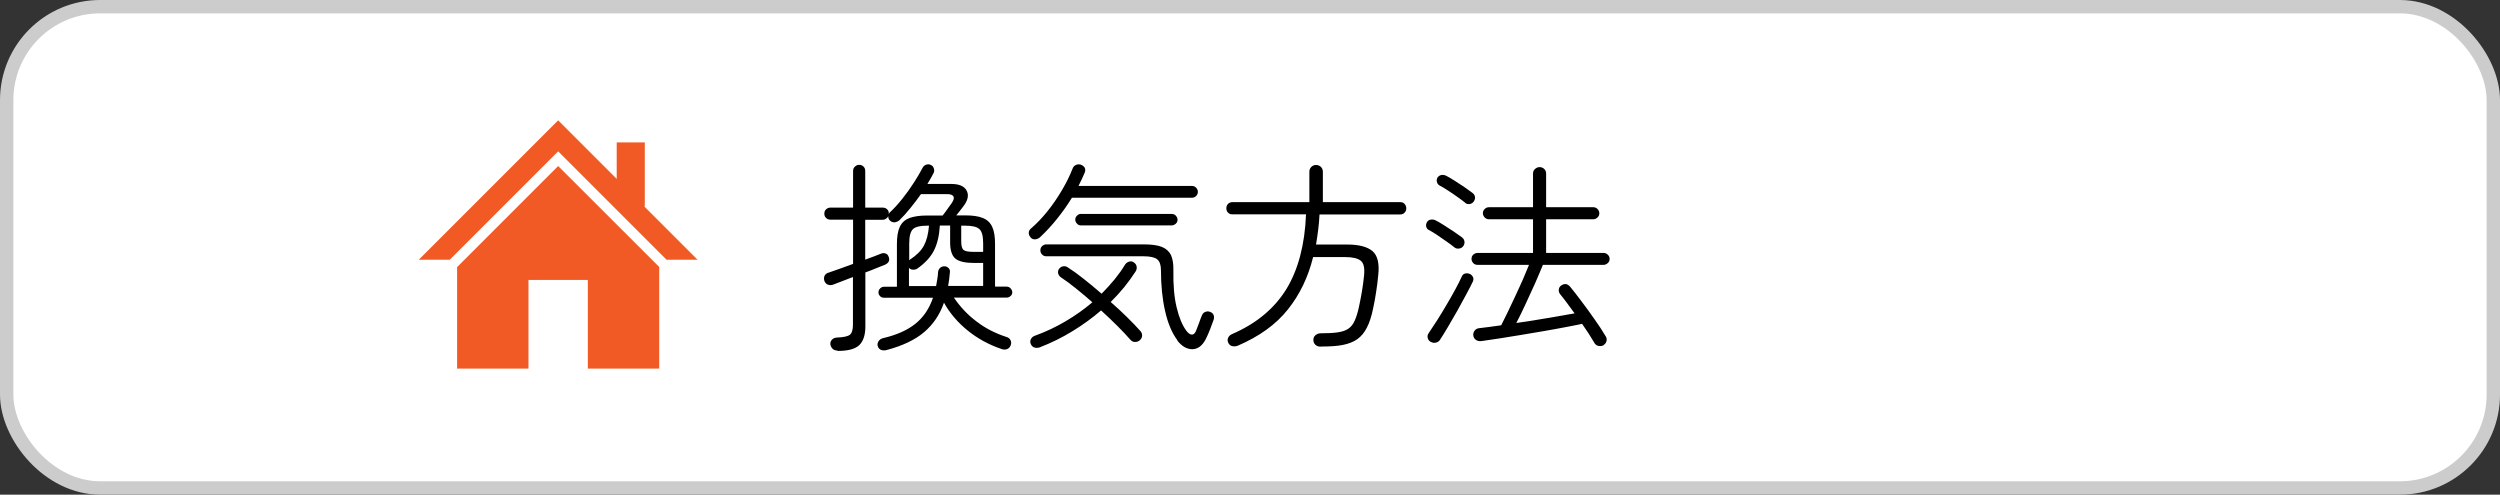
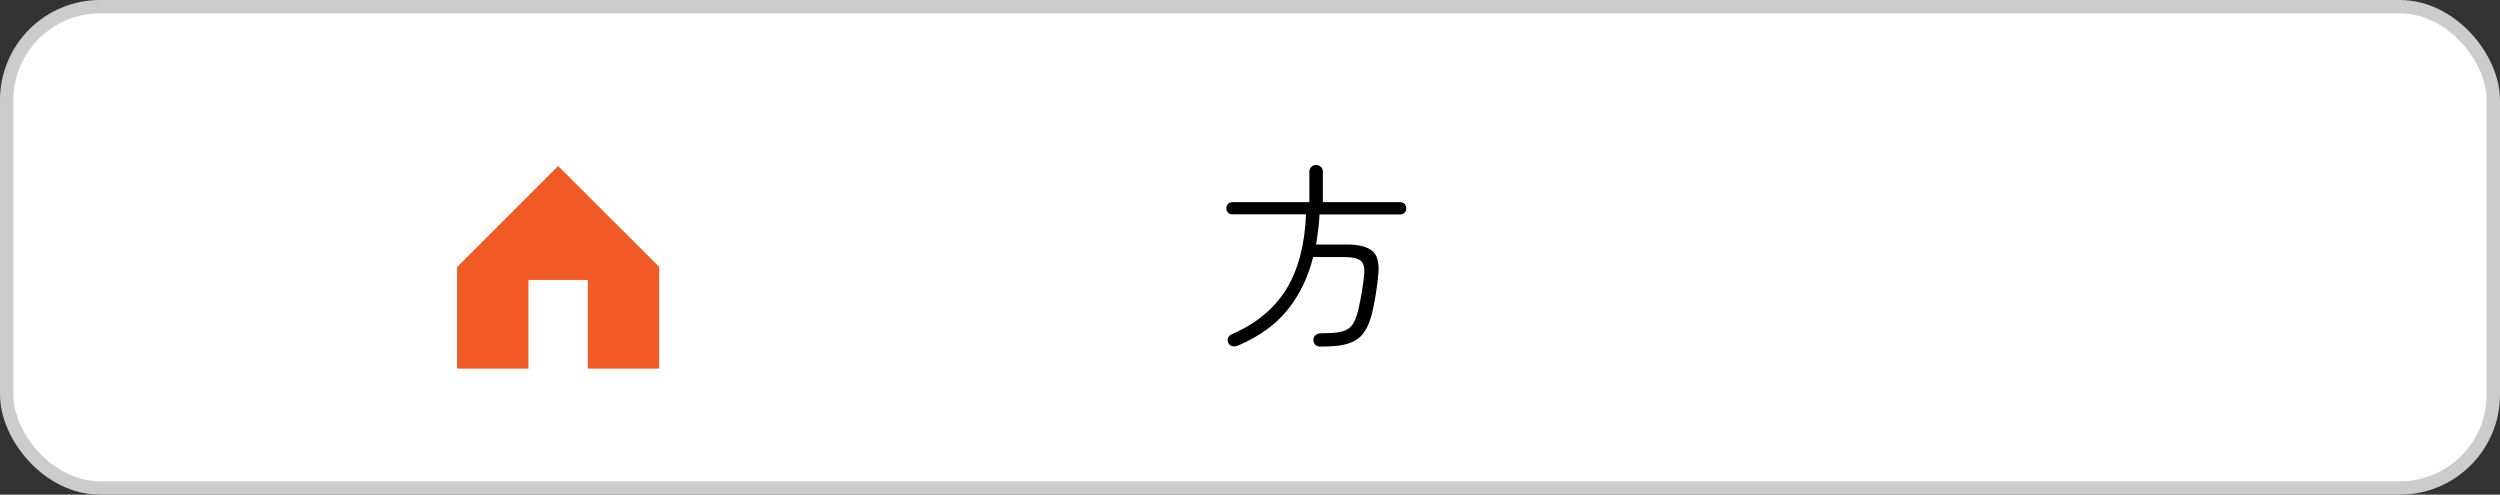
<svg xmlns="http://www.w3.org/2000/svg" id="_レイヤー_2" data-name="レイヤー 2" viewBox="0 0 187 37">
  <rect x="0" y="0" width="187" height="37" fill="#333333" stroke="none" />
  <defs>
    <style>
      .cls-1 {
        fill: #000;
      }

      .cls-1, .cls-2 {
        stroke-width: 0px;
      }

      .cls-2 {
        fill: #f15a24;
      }

      .cls-3 {
        fill: #fff;
        stroke: #ccc;
        stroke-miterlimit: 10;
      }
    </style>
  </defs>
  <g id="_レイヤー_1-2" data-name="レイヤー 1">
    <rect class="cls-3" x=".5" y=".5" width="186" height="36" rx="6.99" ry="6.99" />
    <g>
-       <path class="cls-1" d="M62.64,26.22c-.15,0-.27-.04-.36-.13s-.15-.2-.17-.33c-.01-.14.03-.26.12-.35.09-.1.21-.15.36-.16.5-.02.83-.09.98-.21.15-.12.23-.37.23-.74v-3.58c-.28.11-.55.21-.8.31-.25.1-.48.18-.68.26-.14.05-.27.05-.4,0-.12-.05-.21-.15-.26-.29-.04-.14-.03-.27.02-.38.06-.11.16-.19.31-.23.23-.08.5-.17.83-.29.32-.11.65-.23.99-.36v-3.31h-1.71c-.12,0-.23-.04-.31-.13-.09-.08-.13-.19-.13-.32s.04-.24.13-.32.19-.13.31-.13h1.71v-2.73c0-.14.04-.25.14-.34.09-.08.19-.13.31-.13.13,0,.24.04.33.13.09.08.13.2.13.34v2.73h1.31c.13,0,.24.04.33.13.09.08.13.19.12.32v.03s.04-.06.05-.09c.02-.03.04-.05.07-.07.29-.27.59-.6.9-.99s.6-.79.86-1.2c.26-.41.48-.77.64-1.09.06-.12.15-.2.27-.25.12-.04.24-.04.36.02.11.05.18.13.22.25.04.12.04.23-.01.34-.06.12-.13.25-.21.39-.08.14-.17.29-.26.44h1.79c.58,0,.96.16,1.14.49.18.33.11.7-.2,1.13-.1.13-.2.26-.29.38-.09.12-.19.24-.28.35h.66c.55,0,.99.06,1.31.19.32.12.56.34.71.65s.22.74.22,1.3v3.19h.87c.11,0,.21.04.29.13.08.09.13.18.13.29s-.04.21-.13.28c-.08.08-.18.12-.29.12h-3.95c.48.7,1.04,1.3,1.7,1.79.65.5,1.39.88,2.22,1.15.15.04.26.12.32.25.06.13.06.26.01.38-.06.15-.16.25-.29.29-.13.04-.27.04-.41-.02-.94-.32-1.78-.78-2.52-1.38s-1.33-1.29-1.77-2.08c-.31.89-.8,1.62-1.48,2.2-.68.58-1.61,1.02-2.8,1.34-.14.04-.27.04-.4,0-.12-.04-.21-.12-.26-.25-.05-.13-.04-.26.03-.38s.18-.21.33-.25c1.03-.24,1.84-.6,2.44-1.08s1.04-1.13,1.32-1.95h-3.68c-.11,0-.21-.04-.28-.12-.08-.08-.12-.17-.12-.28s.04-.21.12-.29c.08-.08.17-.13.28-.13h.98v-3.19c0-.56.07-.99.22-1.3s.38-.52.71-.65c.33-.12.77-.19,1.32-.19h1.17c.11-.14.23-.29.35-.47.12-.17.23-.32.33-.46.15-.22.19-.38.13-.5-.07-.11-.22-.17-.47-.17h-1.96c-.25.35-.51.7-.79,1.04-.28.35-.55.65-.82.91-.1.09-.22.14-.35.16-.13.01-.25-.03-.36-.13-.1-.1-.14-.21-.12-.33-.04.07-.1.13-.17.19-.07.05-.16.08-.25.08h-1.31v2.98c.23-.08.44-.16.65-.24.2-.08.38-.15.54-.21.12-.05.23-.05.35,0,.11.04.18.13.22.26.09.25,0,.44-.28.57-.18.07-.4.16-.65.26-.25.11-.53.21-.82.32v4.05c0,.64-.16,1.1-.46,1.39-.31.29-.85.43-1.62.43ZM68,21.4h2.02c.03-.17.06-.34.09-.52.03-.18.05-.36.06-.55.02-.13.08-.23.17-.31.09-.07.2-.11.32-.1.13,0,.23.06.31.15.08.09.1.2.08.33-.03.34-.07.67-.13.99h2.62v-1.72h-.67c-.67,0-1.14-.11-1.4-.32-.26-.21-.4-.62-.4-1.22v-1.26h-.77c-.04.75-.19,1.37-.44,1.87-.25.49-.67.95-1.26,1.36-.1.06-.21.08-.32.07-.11,0-.21-.05-.29-.13v1.36ZM68,19.48s.02-.03.04-.04c.02,0,.03-.02.04-.03.49-.32.83-.67,1.03-1.04.2-.38.33-.87.38-1.49h-.13c-.52,0-.88.08-1.06.25-.19.17-.29.53-.29,1.08v1.27ZM72.87,18.84h.67v-.63c0-.55-.09-.91-.29-1.08-.19-.17-.54-.25-1.06-.25h-.29v1.17c0,.34.06.56.18.65.12.1.38.14.78.14Z" />
-       <path class="cls-1" d="M77.1,17.76c-.1-.1-.15-.21-.15-.34s.06-.24.18-.34c.43-.37.84-.8,1.23-1.29.39-.49.75-1.01,1.07-1.56.33-.55.59-1.09.8-1.62.05-.14.14-.23.27-.28.13-.05.25-.05.38,0,.28.13.36.33.25.6-.07.16-.14.32-.22.49s-.16.33-.24.49h8.49c.12,0,.22.04.31.13.08.09.13.19.13.31s-.04.22-.13.31-.19.13-.31.13h-8.98c-.33.54-.7,1.06-1.1,1.56s-.82.96-1.26,1.37c-.1.1-.22.16-.36.18-.14.02-.26-.02-.36-.12ZM77.84,25.96c-.16.06-.31.08-.44.04-.13-.03-.22-.11-.29-.25-.06-.13-.06-.26,0-.38.06-.13.17-.21.31-.26.8-.29,1.56-.65,2.29-1.08.73-.43,1.39-.9,2-1.42-.43-.38-.85-.73-1.26-1.06-.41-.33-.78-.6-1.1-.81-.1-.07-.17-.17-.2-.29-.03-.12,0-.23.06-.33.08-.11.18-.18.31-.2s.24,0,.35.08c.35.22.74.5,1.18.85.44.35.89.72,1.35,1.12.35-.35.67-.71.97-1.07.3-.37.56-.73.78-1.1.07-.11.17-.19.31-.23.13-.04.25-.02.35.06.12.08.19.18.21.31.02.13,0,.25-.08.37-.25.39-.53.77-.84,1.16-.31.38-.65.75-1.02,1.12.42.37.83.74,1.21,1.12.39.38.72.73,1.01,1.05.09.1.13.21.13.34,0,.13-.06.25-.17.35-.1.09-.22.13-.36.13-.14,0-.25-.06-.34-.16-.27-.31-.6-.66-.98-1.04s-.79-.77-1.22-1.16c-.66.57-1.38,1.09-2.15,1.56-.77.47-1.58.87-2.41,1.19ZM88.07,25.45c-.4-.53-.71-1.25-.92-2.18-.21-.92-.31-1.94-.31-3.04,0-.4-.09-.68-.28-.83-.18-.15-.52-.23-1.01-.23h-7.29c-.12,0-.22-.04-.31-.13-.08-.08-.13-.19-.13-.31,0-.13.04-.24.13-.32.09-.08.19-.13.31-.13h7.3c.58,0,1.03.06,1.35.19s.54.33.68.61c.13.29.19.67.18,1.15-.02,1.08.06,2,.24,2.75.18.76.42,1.34.73,1.76.15.2.29.29.43.29.13-.01.24-.12.32-.35.07-.17.14-.36.22-.58.08-.22.14-.4.2-.52.05-.12.13-.21.25-.25.12-.05.24-.05.36,0,.13.05.22.13.26.24.04.11.04.23,0,.35-.07.19-.16.42-.26.7-.11.28-.21.51-.31.71-.26.52-.6.78-1.01.79s-.79-.21-1.14-.65ZM80.85,16.86c-.11,0-.21-.04-.29-.13s-.13-.18-.13-.29c0-.12.04-.22.13-.31.08-.08.18-.13.29-.13h6.79c.12,0,.22.04.31.13.08.09.13.19.13.31,0,.11-.04.21-.13.29-.09.08-.19.13-.31.13h-6.79Z" />
      <path class="cls-1" d="M98.78,25.93c-.16,0-.29-.05-.39-.14-.1-.1-.15-.22-.15-.37,0-.14.05-.26.16-.35.11-.09.24-.14.4-.14.51,0,.93-.02,1.26-.07s.59-.13.79-.27c.2-.13.36-.33.48-.6.12-.27.23-.61.32-1.04.08-.36.15-.74.22-1.14.07-.4.12-.79.16-1.19.06-.57-.02-.94-.25-1.12s-.61-.27-1.16-.27h-2.4c-.37,1.5-1,2.81-1.89,3.92-.89,1.12-2.14,2.02-3.75,2.71-.13.05-.26.06-.41.03-.14-.03-.24-.12-.3-.26-.06-.13-.06-.25,0-.38.06-.12.16-.21.31-.27,1.79-.78,3.13-1.89,4.03-3.34.89-1.45,1.39-3.32,1.48-5.61h-5.5c-.13.01-.24-.03-.33-.12s-.13-.2-.13-.33.04-.24.13-.33.2-.13.33-.13h5.75v-2.27c0-.15.05-.27.15-.37.1-.09.21-.14.35-.14.14,0,.26.05.36.14.1.1.15.22.15.37v2.27h5.79c.13,0,.24.04.32.13.08.09.13.2.13.33s-.04.24-.13.33c-.09.09-.19.13-.32.13h-6.04c-.02.39-.05.77-.1,1.15s-.1.74-.16,1.1h2.32c.89,0,1.53.17,1.91.5.38.33.52.94.42,1.81-.04.43-.09.85-.16,1.27-.06.42-.14.82-.22,1.2-.12.58-.27,1.06-.46,1.42-.18.37-.42.66-.71.87s-.65.35-1.09.44-.99.12-1.64.12Z" />
-       <path class="cls-1" d="M108.8,18.51c-.16-.13-.36-.28-.59-.44-.24-.17-.47-.33-.71-.49s-.45-.29-.63-.38c-.1-.05-.16-.13-.19-.25-.03-.11,0-.22.05-.32.06-.11.15-.18.28-.2.12-.02.24-.01.35.04.18.09.39.21.64.37.25.16.49.31.74.48s.45.31.61.43c.11.08.17.18.19.31.02.13-.01.24-.09.35-.07.1-.17.16-.3.18-.13.02-.25,0-.35-.08ZM107.01,25.57c-.12-.07-.19-.17-.22-.3-.03-.13,0-.25.08-.36.18-.26.38-.57.62-.94s.46-.75.7-1.15.46-.79.66-1.16.37-.7.49-.97c.05-.12.13-.2.25-.23.12-.03.24-.02.37.04.1.05.17.13.22.23s.04.22-.02.35c-.12.25-.28.57-.49.95-.21.39-.43.79-.66,1.21-.24.42-.47.82-.7,1.21-.23.39-.43.71-.6.97-.07.11-.17.18-.31.21-.13.03-.26.01-.38-.06ZM109.59,15.16c-.16-.13-.36-.28-.59-.44-.24-.17-.47-.33-.71-.48-.24-.16-.44-.28-.62-.37-.1-.06-.16-.15-.19-.26-.03-.11-.01-.22.04-.32.07-.11.17-.17.29-.2.12-.02.24,0,.35.05.19.1.41.22.65.38.24.15.48.31.72.47.24.17.44.31.61.44.11.08.17.18.19.3.02.12-.02.23-.1.35-.07.1-.17.16-.29.18-.13.02-.24,0-.35-.09ZM119.97,25.81c-.12.07-.25.09-.38.07s-.24-.09-.31-.2c-.27-.46-.58-.95-.94-1.46-.36.08-.79.17-1.29.26-.5.1-1.04.19-1.6.29-.57.1-1.14.2-1.72.29-.58.1-1.11.18-1.61.26-.5.07-.93.14-1.29.19-.16.02-.3,0-.42-.08-.12-.08-.19-.19-.21-.35-.01-.14.03-.26.12-.37s.21-.16.38-.17c.22-.02.46-.05.73-.09.27-.04.55-.08.86-.12.15-.29.32-.63.51-1.03.19-.39.38-.8.58-1.23.2-.42.38-.83.56-1.23.17-.39.31-.74.43-1.03h-3.85c-.13,0-.24-.04-.32-.13s-.13-.19-.13-.31c0-.13.04-.24.13-.32s.19-.13.32-.13h4.15v-2.52h-3.3c-.13,0-.24-.05-.32-.14-.08-.09-.13-.19-.13-.31s.04-.23.13-.31c.09-.09.19-.14.32-.14h3.3v-2.52c0-.14.05-.25.15-.34.1-.09.21-.14.34-.14.14,0,.26.05.35.14.09.09.14.21.14.34v2.52h3.53c.13,0,.24.05.32.14.08.09.13.19.13.31s-.04.23-.13.31c-.09.09-.19.14-.32.14h-3.53v2.52h4.3c.12,0,.22.04.31.13.09.08.14.19.14.32,0,.12-.04.22-.14.31-.09.08-.19.13-.31.13h-4.54c-.16.4-.36.86-.59,1.39-.24.52-.48,1.05-.72,1.57s-.47.99-.68,1.39c.77-.11,1.55-.23,2.34-.37.79-.13,1.46-.25,2.02-.35-.2-.27-.39-.53-.58-.79-.19-.25-.36-.48-.52-.67-.07-.1-.1-.21-.08-.33.01-.12.07-.22.17-.29.25-.17.47-.15.67.08.24.29.52.65.85,1.09.33.44.66.89.98,1.35.33.46.6.88.82,1.25.08.12.11.24.08.37s-.1.23-.22.31Z" />
    </g>
    <g>
-       <polygon class="cls-2" points="48.19 15.44 48.23 15.44 48.23 10.65 46.13 10.65 46.13 13.38 41.75 9 31.32 19.43 33.64 19.43 41.75 11.32 49.86 19.43 52.18 19.43 48.19 15.44" />
      <polygon class="cls-2" points="34.19 19.98 34.19 27.57 39.53 27.57 39.53 20.94 43.97 20.94 43.97 27.57 49.31 27.57 49.31 19.97 41.75 12.42 34.19 19.98" />
    </g>
  </g>
</svg>